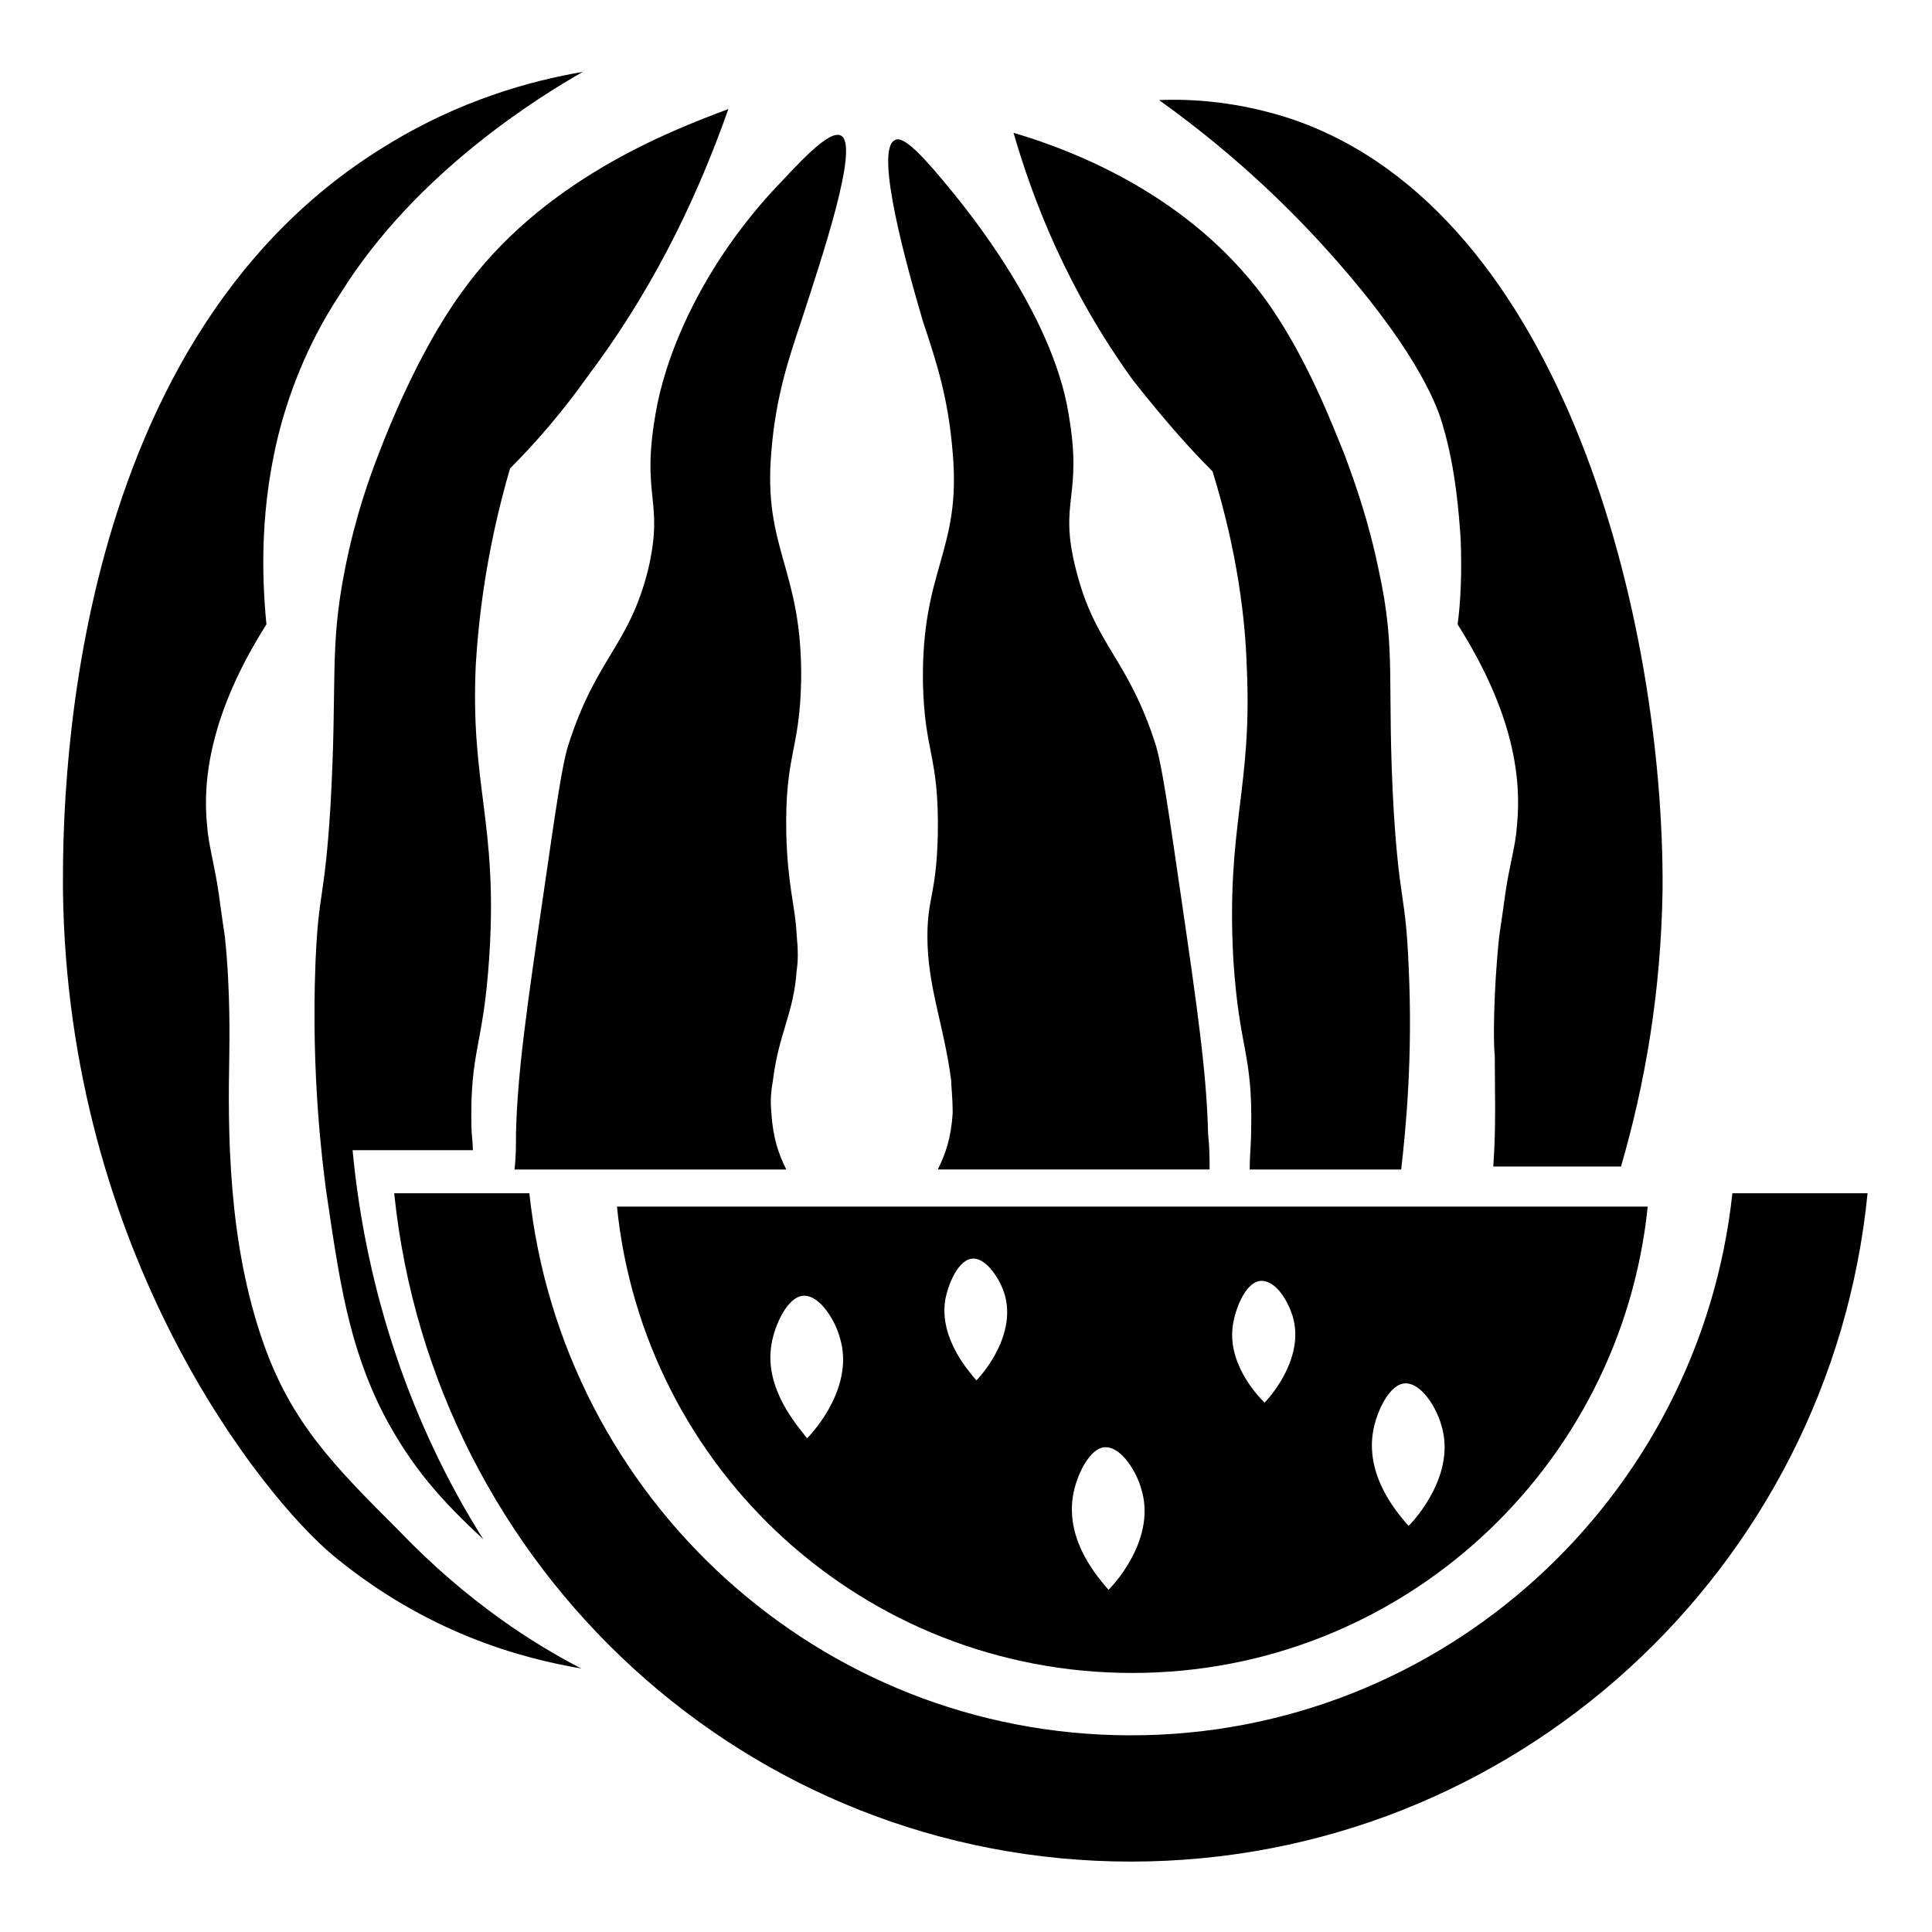
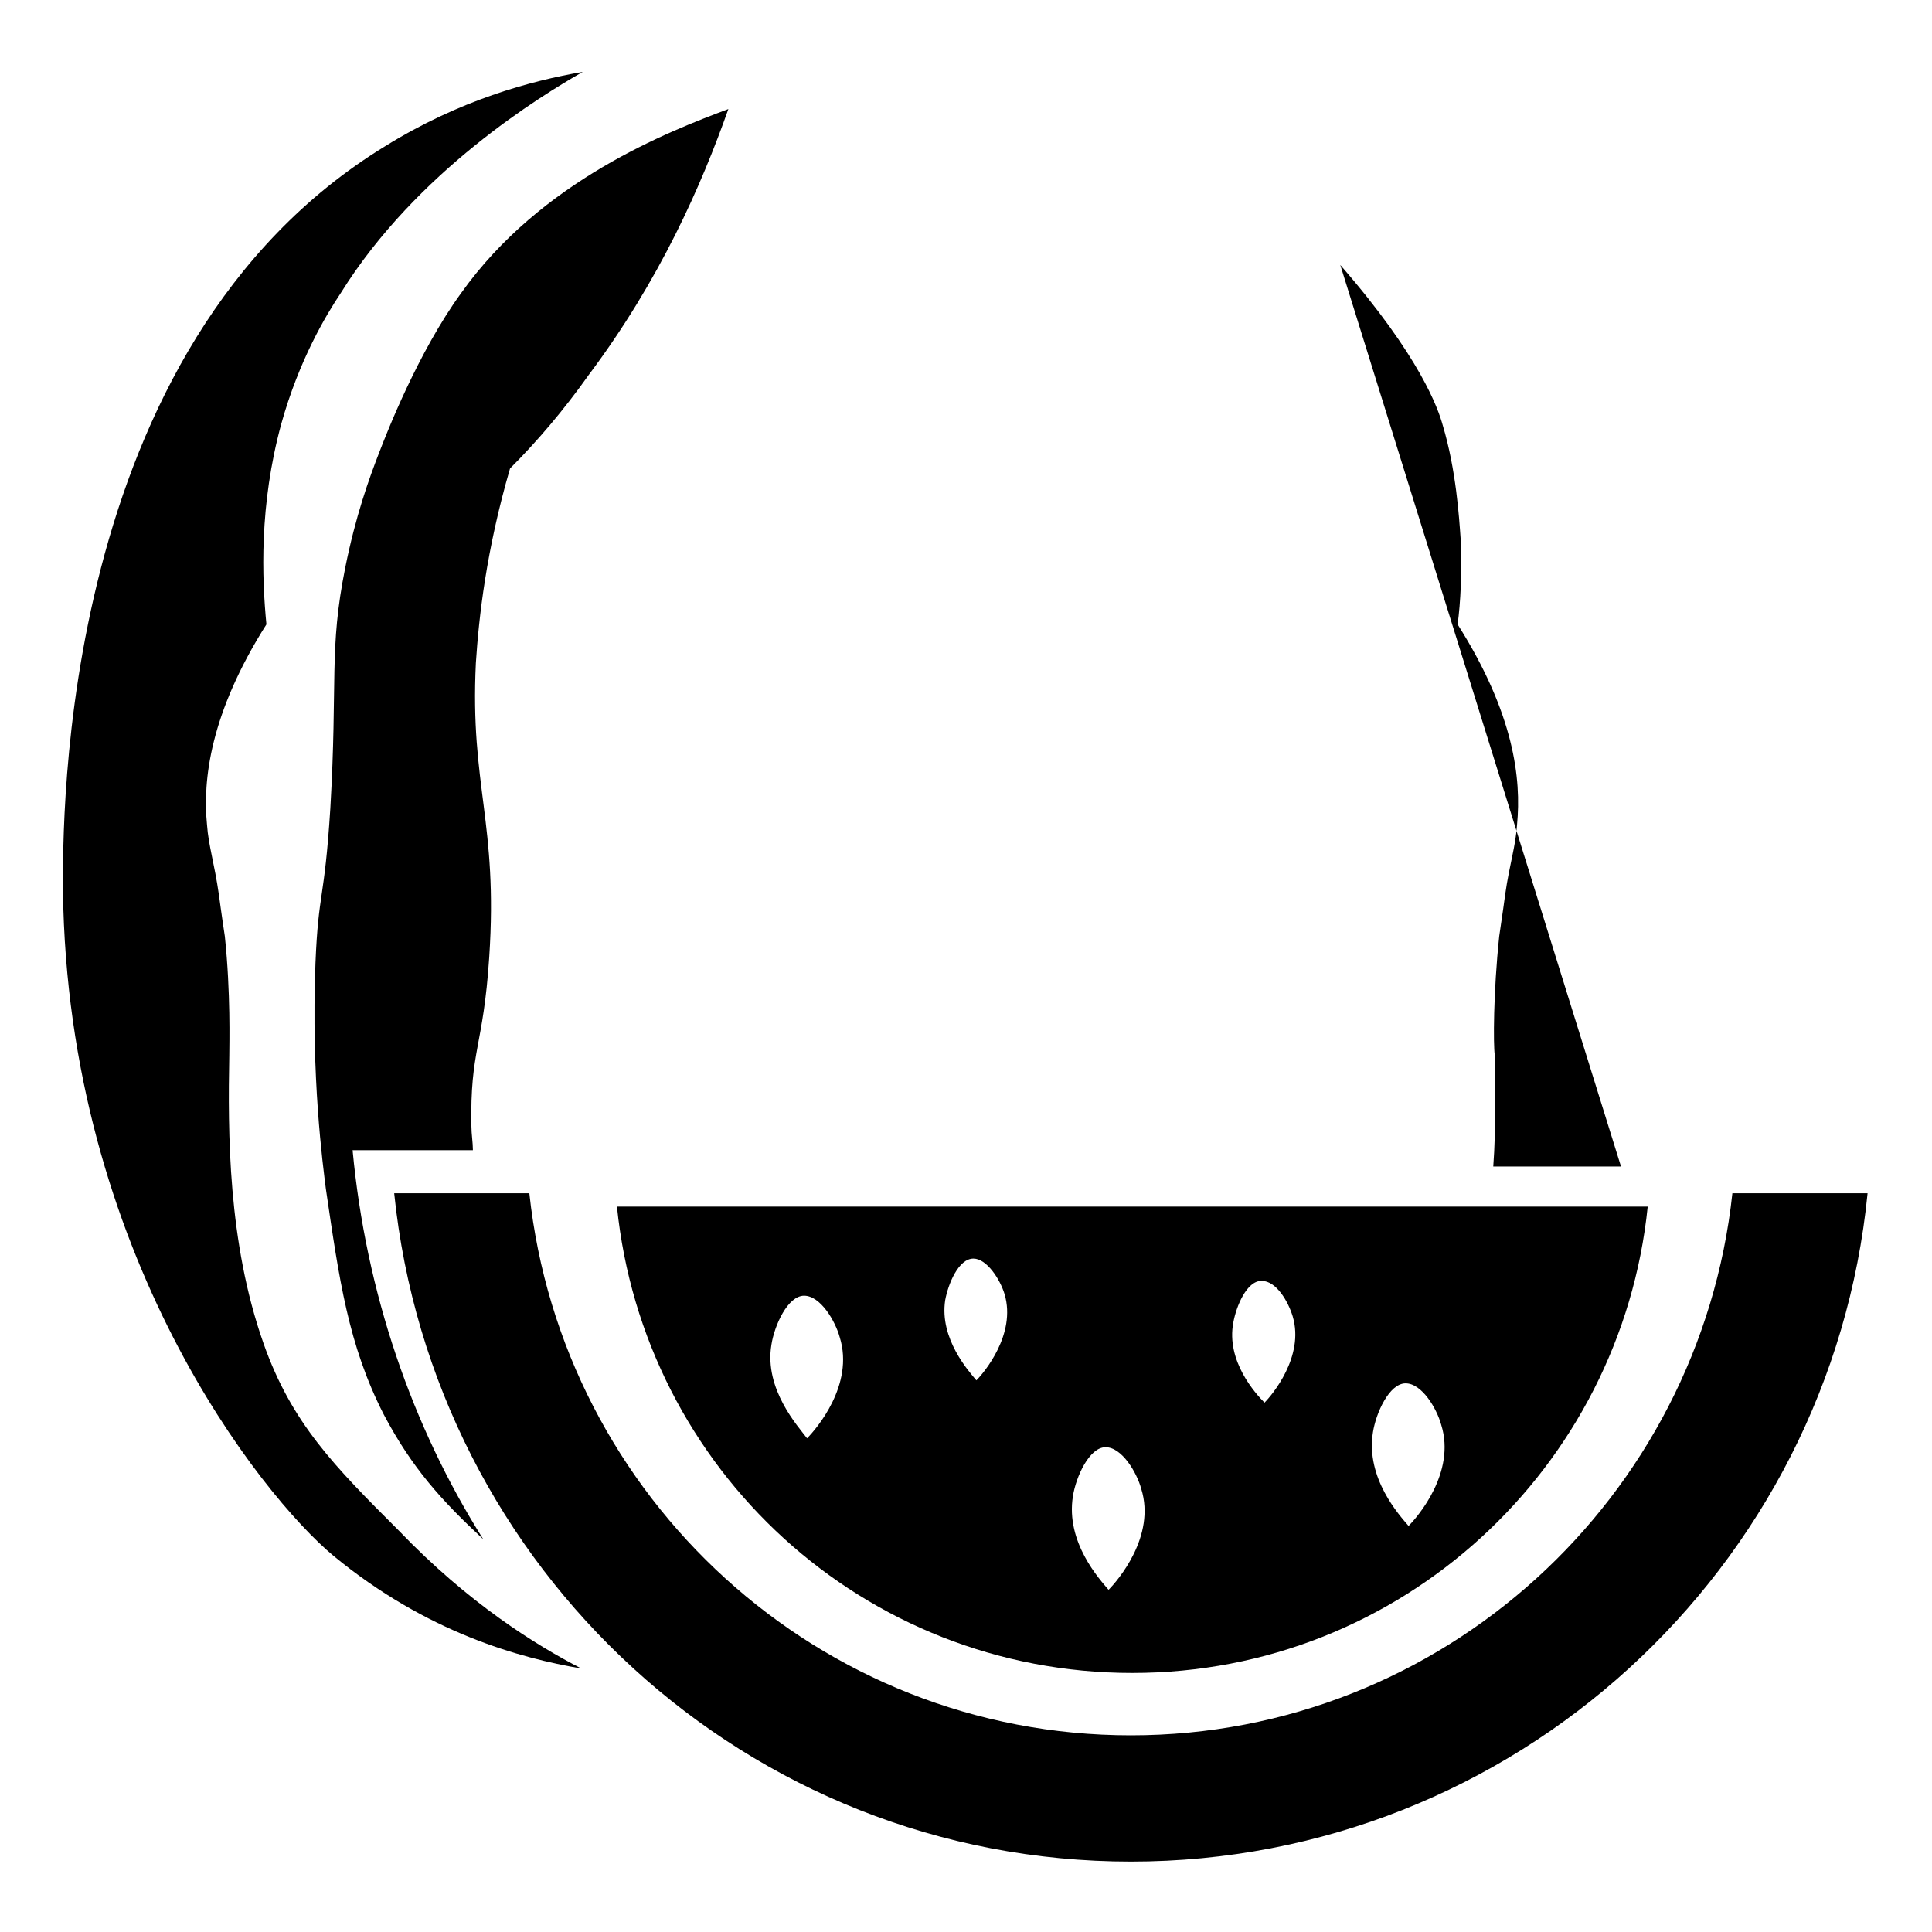
<svg xmlns="http://www.w3.org/2000/svg" fill="#000000" width="800px" height="800px" version="1.1" viewBox="144 144 512 512">
  <g>
    <path d="m213.82 499.97c-9.445-26.766-9.445-55.891-9.055-76.359 0-2.754 0.395-16.531-1.18-31.488-0.789-5.117-1.574-11.02-1.574-11.02-1.18-8.266-2.754-12.988-3.148-18.5-1.18-11.809 0.789-29.52 15.742-53.137-1.18-12.203-1.969-31.488 3.938-53.137 4.723-16.926 11.809-28.734 15.742-34.637 20.078-32.273 53.141-52.348 64.16-58.645-13.777 2.363-32.668 7.477-52.348 19.68-86.988 53.137-85.414 179.09-85.414 197.2 1.18 96.434 52.742 160.59 71.637 176.33 24.797 20.469 49.594 27.16 65.73 29.914-12.203-6.297-29.914-17.32-48.414-36.605-16.922-16.926-28.336-28.34-35.816-49.594z" />
    <path d="m603.1 460.22c-8.66 80.688-76.754 143.66-159.41 143.66s-150.75-62.977-159.41-143.66h-35.816c10.234 99.582 93.676 177.12 195.23 177.12s185.39-77.539 195.23-177.12z" />
    <path d="m444.08 587.35c71.242 0 129.5-54.316 136.58-123.59h-273.16c7.082 69.668 65.336 123.59 136.58 123.59zm63.762-63.762c0.789-5.117 4.328-12.988 8.66-12.988 4.328 0 8.266 6.691 9.445 11.02 3.938 12.594-6.297 24.402-8.66 26.766-2.359-2.754-11.41-12.598-9.445-24.797zm-36.996-29.129c0.789-4.328 3.543-11.02 7.477-11.02 3.938 0 7.086 5.512 8.266 9.445 3.148 10.629-5.512 20.859-7.477 22.828-2.363-2.359-10.234-11.02-8.266-21.254zm-42.512 46.055c0.789-5.117 4.328-12.988 8.66-12.988 4.328 0 8.266 6.691 9.445 11.02 3.938 12.594-6.297 24.402-8.66 26.766-2.359-2.758-11.41-12.598-9.445-24.797zm-33.848-51.957c0.789-4.328 3.543-11.02 7.477-11.02 3.543 0 7.086 5.512 8.266 9.445 3.148 10.629-5.512 20.859-7.477 22.828-1.969-2.359-9.84-11.02-8.266-21.254zm-46.051 11.809c0.789-5.117 4.328-12.988 8.66-12.988 4.328 0 8.266 6.691 9.445 11.02 3.938 12.594-6.297 24.402-8.66 26.766-2.359-3.148-11.414-12.988-9.445-24.797z" />
-     <path d="m499.19 214.22c21.254 24.402 25.977 38.18 27.16 42.508 3.543 11.809 4.328 24.402 4.723 29.914 0.395 9.055 0 16.926-0.789 22.828 14.957 23.617 16.926 40.934 15.742 53.137-0.395 5.902-1.969 10.234-3.148 18.5 0 0-0.789 5.902-1.574 11.02-1.574 14.957-1.574 28.734-1.18 31.488 0 8.66 0.395 18.895-0.395 29.52h33.852c6.297-21.648 10.629-46.051 11.02-73.602 0.395-70.453-25.977-179.09-98.008-203.89-14.168-4.723-26.766-5.512-35.426-5.117 22.043 15.746 37.789 31.883 48.023 43.691z" />
-     <path d="m465.34 268.93c6.691 21.648 8.66 39.359 9.055 51.562 1.574 32.668-5.512 42.117-3.543 77.934 1.574 24.008 5.117 24.402 4.723 44.871 0 3.543-0.395 7.086-0.395 10.629h40.148c1.18-10.234 3.148-29.914 1.969-53.922-0.789-19.285-2.363-16.137-3.938-40.934-1.969-34.242 0.789-42.117-3.938-63.762-2.754-13.383-6.297-23.223-9.055-30.699-2.754-6.691-10.234-26.766-21.648-42.117-19.68-26.371-48.805-38.18-66.125-43.297 5.117 17.711 14.168 41.328 31.488 65.336 7.09 9.047 14.172 17.312 21.258 24.398z" />
-     <path d="m396.46 263.81c2.363 26.371-8.266 30.699-7.871 61.008 0.395 18.895 4.328 19.285 3.938 40.539-0.395 15.742-2.754 16.531-2.754 26.766 0 13.383 4.328 23.223 6.297 38.18 0 1.574 0.395 4.328 0.395 8.66-0.395 6.691-1.969 11.02-3.938 14.957h72.027c0-2.754 0-5.902-0.395-9.445-0.395-16.137-2.754-32.668-7.477-64.945-3.148-21.648-4.723-32.273-6.297-37.785-7.477-23.617-16.137-26.371-21.254-46.84-4.723-18.5 1.969-18.895-1.969-41.328-4.328-26.766-27.551-54.711-30.699-58.648-7.086-8.66-12.988-15.352-15.352-13.777-5.512 2.754 3.543 34.637 7.477 48.02 3.539 10.633 6.688 20.078 7.871 34.641z" />
-     <path d="m315.77 294.91c-5.117 20.469-13.777 23.223-21.254 46.84-1.574 5.117-3.148 16.137-6.297 37.785-4.723 32.273-7.086 48.805-7.477 64.945 0 3.148 0 6.297-0.395 9.445h72.027c-1.969-3.938-3.543-8.266-3.938-14.957-0.395-3.543 0-6.297 0.395-8.66 1.574-12.594 5.512-17.711 6.297-29.125 0.395-2.754 0.395-5.117 0-9.445-0.395-7.871-2.363-12.594-2.754-26.766-0.395-21.254 3.543-21.648 3.938-40.539 0.395-29.914-10.234-34.637-7.871-61.008 1.18-14.562 4.723-24.797 7.871-34.242 5.902-18.105 15.352-46.445 10.629-49.199-3.148-1.969-11.809 7.871-18.5 14.957-19.68 21.648-28.34 44.477-30.699 58.648-3.941 22.43 2.356 22.82-1.973 41.32z" />
+     <path d="m499.19 214.22c21.254 24.402 25.977 38.18 27.16 42.508 3.543 11.809 4.328 24.402 4.723 29.914 0.395 9.055 0 16.926-0.789 22.828 14.957 23.617 16.926 40.934 15.742 53.137-0.395 5.902-1.969 10.234-3.148 18.5 0 0-0.789 5.902-1.574 11.02-1.574 14.957-1.574 28.734-1.18 31.488 0 8.66 0.395 18.895-0.395 29.52h33.852z" />
    <path d="m266.18 221.7c-11.414 15.742-19.68 37-21.648 42.117-2.754 7.086-6.297 16.926-9.055 30.699-4.328 21.648-1.969 29.914-3.938 63.762-1.574 24.797-3.148 21.648-3.938 40.934-1.18 30.309 1.969 53.531 2.754 59.828 3.543 24.008 5.902 41.328 15.352 59.828 7.477 14.168 15.352 22.828 26.371 33.062-18.895-29.914-31.094-65.336-34.637-103.12h31.883c0-1.969-0.395-4.328-0.395-6.297-0.395-20.469 3.148-20.859 4.723-44.871 2.363-35.816-5.117-45.266-3.543-77.934 0.789-12.203 2.754-29.914 9.055-51.562 7.086-7.086 14.168-15.352 20.859-24.797 18.895-25.191 29.914-50.383 37-70.453-15.742 5.906-49.59 18.898-70.844 48.809z" />
  </g>
</svg>